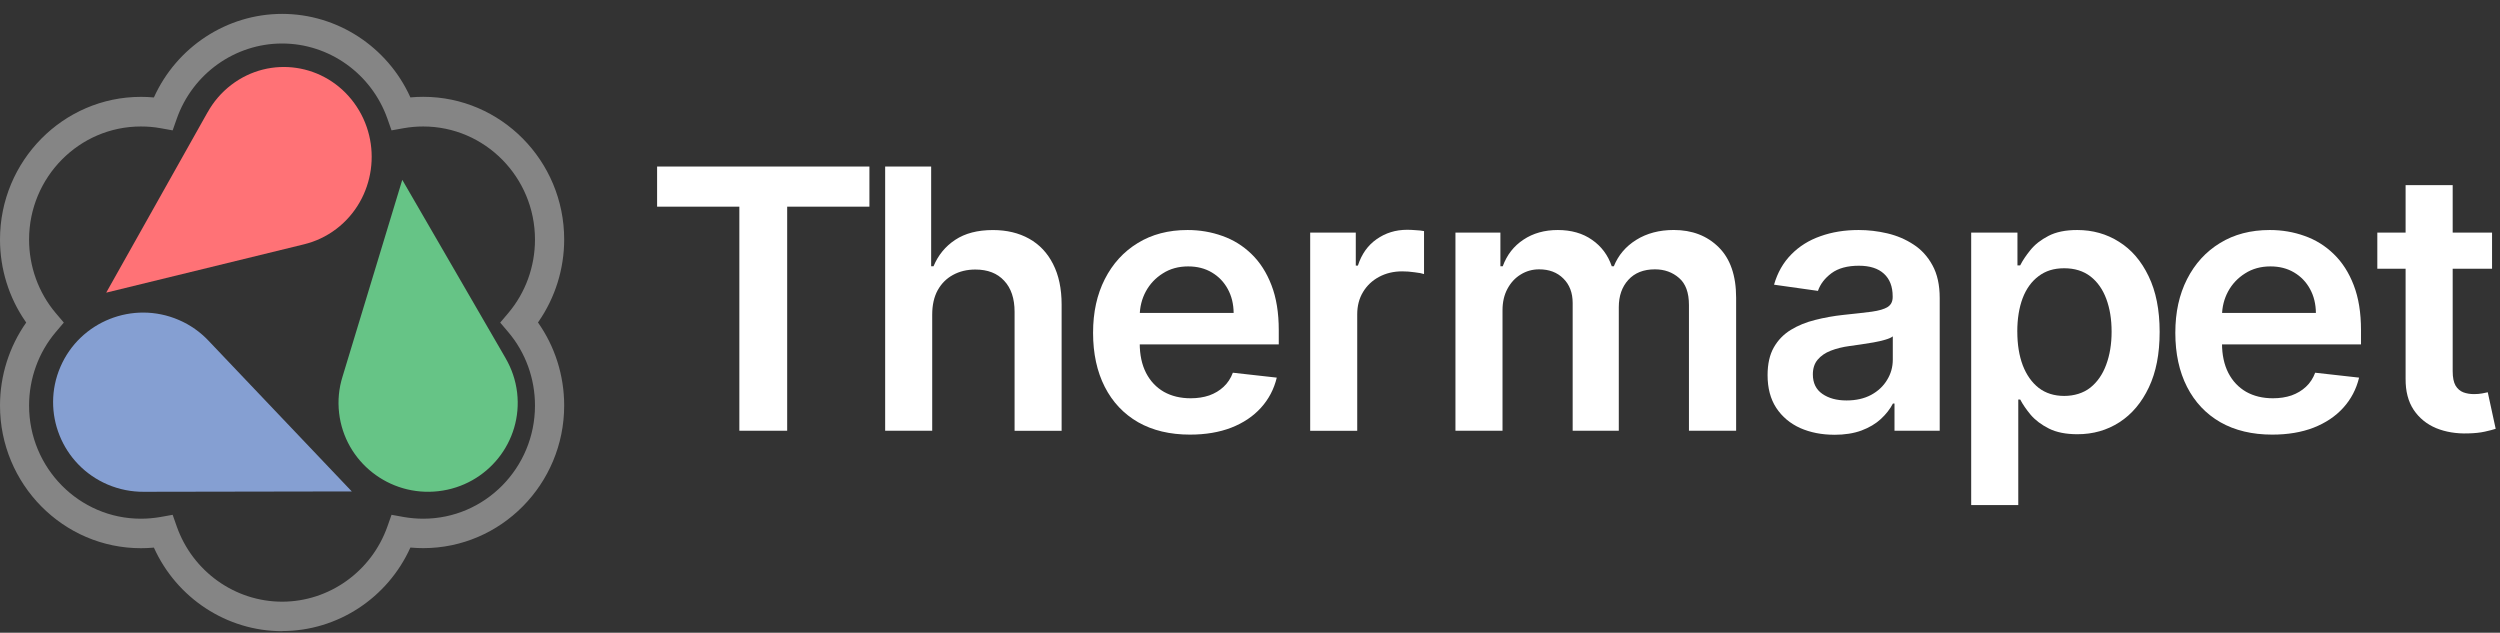
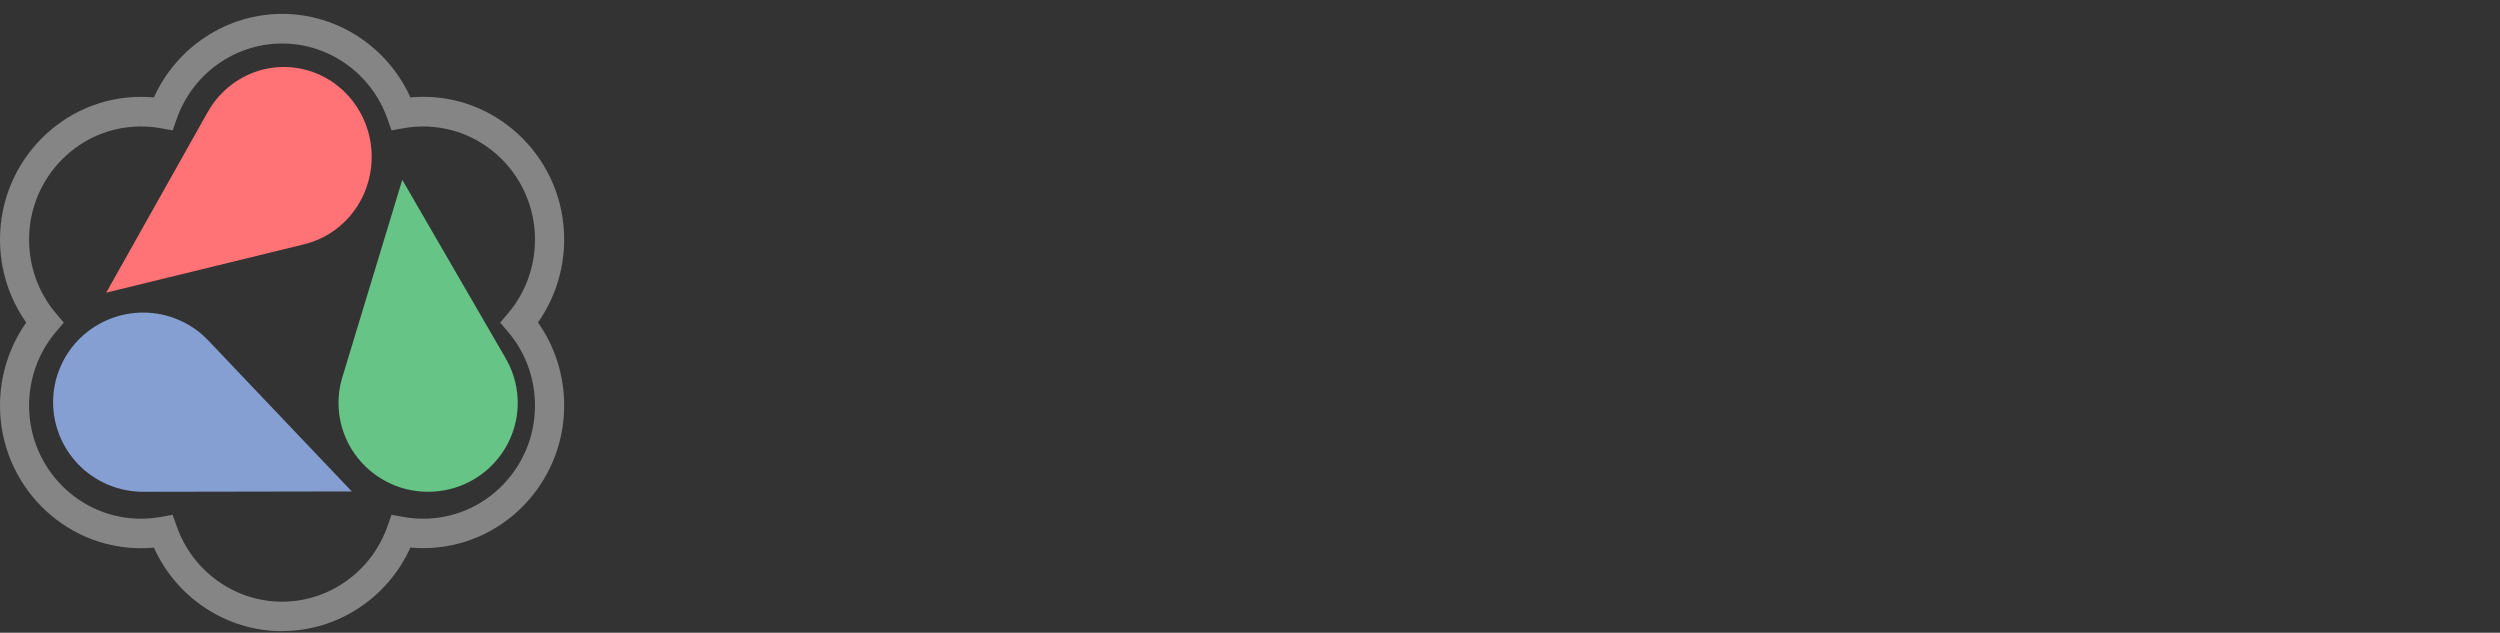
<svg xmlns="http://www.w3.org/2000/svg" width="162" height="41" viewBox="0 0 162 41" fill="none">
  <rect x="0" y="0" width="162" height="41" fill="#333333" stroke="none" />
  <path d="M32.764 23.212L26.067 11.653L22.192 24.419C21.963 25.156 21.879 25.949 21.974 26.765C22.341 29.928 25.221 32.194 28.407 31.829C31.593 31.465 33.877 28.607 33.51 25.444C33.414 24.628 33.15 23.877 32.76 23.208L32.764 23.212Z" fill="#66C486" />
  <path d="M9.306 31.868L22.796 31.845L13.522 22.089C12.989 21.523 12.336 21.052 11.572 20.727C8.615 19.462 5.186 20.827 3.915 23.772C2.644 26.716 4.015 30.131 6.972 31.397C7.736 31.722 8.527 31.872 9.306 31.868Z" fill="#859FD2" />
  <path d="M13.446 7.284L6.882 18.964L19.691 15.834C20.433 15.654 21.153 15.324 21.801 14.829C24.32 12.904 24.834 9.256 22.952 6.678C21.07 4.101 17.505 3.575 14.986 5.501C14.338 5.996 13.824 6.609 13.449 7.284H13.446Z" fill="#FF7276" />
  <path fill-rule="evenodd" clip-rule="evenodd" d="M18.283 0.9C21.857 0.9 25.098 3.028 26.578 6.276C26.584 6.288 26.589 6.3 26.594 6.312C26.87 6.285 27.149 6.274 27.429 6.274C32.462 6.274 36.559 10.42 36.559 15.515C36.559 17.429 35.975 19.284 34.906 20.831C34.891 20.853 34.875 20.874 34.86 20.896C35.963 22.456 36.559 24.336 36.559 26.277C36.559 31.372 32.462 35.519 27.429 35.519C27.163 35.519 26.897 35.508 26.634 35.484C26.63 35.484 26.625 35.483 26.62 35.483C26.611 35.482 26.603 35.481 26.594 35.48C25.122 38.748 21.874 40.892 18.283 40.892V40.9C14.692 40.9 11.445 38.752 9.972 35.484C9.956 35.486 9.939 35.487 9.922 35.489C9.659 35.512 9.397 35.523 9.13 35.523C4.097 35.523 0 31.376 0 26.281C0 24.34 0.6 22.459 1.699 20.9C1.683 20.877 1.667 20.854 1.651 20.831C0.579 19.285 0 17.432 0 15.519C0 10.424 4.097 6.277 9.13 6.277C9.404 6.277 9.681 6.288 9.955 6.314C9.96 6.314 9.966 6.315 9.972 6.316C11.445 3.048 14.696 0.9 18.283 0.9ZM10.403 8.307C9.988 8.23 9.557 8.196 9.127 8.196C5.132 8.196 1.884 11.483 1.884 15.526C1.884 17.277 2.496 18.966 3.61 20.285L4.135 20.904L3.61 21.523C2.496 22.841 1.884 24.531 1.884 26.281C1.884 30.325 5.132 33.612 9.127 33.612C9.557 33.612 9.984 33.573 10.403 33.501L11.188 33.359L11.456 34.12C12.483 37.032 15.229 38.989 18.28 38.989C21.331 38.989 24.072 37.032 25.103 34.12L25.371 33.359L26.156 33.501C26.572 33.574 26.998 33.612 27.425 33.612C31.42 33.612 34.667 30.325 34.667 26.281C34.667 24.531 34.056 22.842 32.938 21.523L32.413 20.904L32.938 20.285C34.052 18.966 34.667 17.277 34.667 15.526C34.667 11.483 31.42 8.196 27.425 8.196C26.998 8.196 26.572 8.234 26.156 8.307L25.371 8.448L25.103 7.688C24.072 4.775 21.331 2.819 18.28 2.819C15.229 2.819 12.483 4.775 11.456 7.688L11.188 8.448L10.403 8.307Z" fill="#858585" />
  <g clip-path="url(#clip0_17319_465)">
    <path d="M42.58 13.393V10.792H56.338V13.393H51.009V27.912H47.91V13.393H42.58Z" fill="white" />
    <path d="M60.407 20.389V27.912H57.358V10.792H60.339V17.255H60.491C60.795 16.531 61.262 15.96 61.898 15.542C62.538 15.118 63.351 14.907 64.34 14.907C65.238 14.907 66.021 15.095 66.689 15.468C67.356 15.842 67.874 16.388 68.237 17.107C68.607 17.826 68.793 18.704 68.793 19.739V27.915H65.745V20.208C65.745 19.343 65.521 18.672 65.071 18.193C64.627 17.708 64.004 17.466 63.201 17.466C62.663 17.466 62.179 17.582 61.752 17.816C61.332 18.044 61 18.377 60.759 18.811C60.523 19.246 60.407 19.773 60.407 20.391V20.389Z" fill="white" />
    <path d="M77.112 28.163C75.814 28.163 74.695 27.896 73.753 27.362C72.815 26.822 72.094 26.058 71.59 25.071C71.085 24.08 70.831 22.912 70.831 21.568C70.831 20.224 71.085 19.088 71.59 18.09C72.101 17.086 72.813 16.306 73.727 15.749C74.642 15.186 75.717 14.905 76.953 14.905C77.749 14.905 78.501 15.034 79.209 15.289C79.923 15.54 80.55 15.93 81.096 16.46C81.645 16.989 82.078 17.664 82.392 18.482C82.707 19.296 82.864 20.267 82.864 21.391V22.319H72.261V20.279H79.94C79.934 19.699 79.809 19.185 79.562 18.733C79.315 18.276 78.97 17.917 78.527 17.655C78.09 17.394 77.578 17.263 76.993 17.263C76.37 17.263 75.823 17.413 75.352 17.715C74.881 18.01 74.513 18.4 74.249 18.885C73.992 19.364 73.858 19.891 73.854 20.465V22.245C73.854 22.992 73.992 23.633 74.266 24.169C74.541 24.698 74.925 25.105 75.419 25.39C75.914 25.668 76.493 25.808 77.154 25.808C77.597 25.808 77.999 25.746 78.358 25.624C78.717 25.495 79.03 25.31 79.291 25.063C79.555 24.818 79.754 24.515 79.889 24.152L82.735 24.47C82.555 25.217 82.213 25.869 81.708 26.425C81.207 26.978 80.57 27.406 79.788 27.712C79.008 28.014 78.115 28.163 77.109 28.163H77.112Z" fill="white" />
    <path d="M84.9 27.912V15.072H87.855V17.213H87.991C88.227 16.472 88.631 15.901 89.203 15.5C89.782 15.093 90.441 14.89 91.182 14.89C91.351 14.89 91.539 14.899 91.746 14.916C91.96 14.926 92.137 14.947 92.277 14.975V17.759C92.148 17.715 91.943 17.674 91.662 17.643C91.387 17.603 91.119 17.584 90.861 17.584C90.306 17.584 89.805 17.704 89.362 17.942C88.924 18.177 88.578 18.503 88.326 18.921C88.073 19.339 87.948 19.822 87.948 20.368V27.917H84.9V27.912Z" fill="white" />
    <path d="M94.313 27.912V15.072H97.226V17.253H97.378C97.648 16.517 98.094 15.943 98.717 15.532C99.341 15.114 100.084 14.905 100.948 14.905C101.812 14.905 102.562 15.116 103.162 15.54C103.768 15.958 104.195 16.529 104.442 17.253H104.577C104.864 16.54 105.346 15.97 106.026 15.546C106.711 15.118 107.522 14.903 108.46 14.903C109.649 14.903 110.621 15.276 111.373 16.023C112.125 16.77 112.501 17.86 112.501 19.292V27.91H109.444V19.761C109.444 18.963 109.231 18.381 108.804 18.014C108.377 17.641 107.856 17.453 107.239 17.453C106.504 17.453 105.927 17.681 105.513 18.139C105.103 18.59 104.898 19.178 104.898 19.902V27.91H101.909V19.634C101.909 18.972 101.706 18.442 101.303 18.046C100.904 17.649 100.382 17.453 99.738 17.453C99.3 17.453 98.901 17.565 98.542 17.788C98.183 18.006 97.896 18.316 97.682 18.716C97.469 19.113 97.363 19.575 97.363 20.104V27.912H94.315H94.313Z" fill="white" />
    <path d="M118.866 28.172C118.046 28.172 117.307 28.026 116.652 27.737C116.001 27.442 115.484 27.008 115.103 26.434C114.727 25.86 114.539 25.151 114.539 24.31C114.539 23.587 114.675 22.985 114.943 22.513C115.213 22.038 115.581 21.661 116.045 21.376C116.512 21.091 117.036 20.878 117.619 20.733C118.209 20.583 118.817 20.473 119.446 20.406C120.205 20.328 120.819 20.258 121.291 20.197C121.762 20.13 122.104 20.03 122.317 19.895C122.537 19.756 122.645 19.541 122.645 19.252V19.201C122.645 18.571 122.457 18.084 122.081 17.738C121.705 17.392 121.162 17.219 120.456 17.219C119.71 17.219 119.117 17.381 118.68 17.704C118.247 18.027 117.955 18.409 117.803 18.849L114.958 18.448C115.181 17.668 115.553 17.016 116.069 16.493C116.586 15.964 117.216 15.567 117.964 15.306C118.709 15.038 119.535 14.905 120.439 14.905C121.062 14.905 121.683 14.977 122.3 15.122C122.917 15.268 123.481 15.506 123.992 15.842C124.504 16.171 124.913 16.62 125.222 17.187C125.537 17.757 125.693 18.465 125.693 19.32V27.912H122.763V26.149H122.662C122.476 26.506 122.216 26.841 121.878 27.153C121.546 27.459 121.128 27.708 120.623 27.898C120.125 28.081 119.537 28.174 118.863 28.174L118.866 28.172ZM119.658 25.949C120.27 25.949 120.8 25.829 121.248 25.59C121.698 25.346 122.043 25.021 122.283 24.62C122.531 24.219 122.653 23.781 122.653 23.308V21.796C122.558 21.874 122.395 21.946 122.165 22.013C121.941 22.081 121.688 22.137 121.407 22.188C121.126 22.239 120.849 22.283 120.572 22.321C120.298 22.361 120.059 22.393 119.856 22.422C119.402 22.483 118.994 22.585 118.635 22.724C118.276 22.863 117.993 23.059 117.784 23.308C117.577 23.553 117.473 23.871 117.473 24.261C117.473 24.818 117.678 25.24 118.088 25.523C118.498 25.808 119.02 25.949 119.653 25.949H119.658Z" fill="white" />
-     <path d="M127.733 32.728V15.072H130.731V17.196H130.908C131.065 16.884 131.286 16.552 131.574 16.2C131.861 15.844 132.248 15.54 132.736 15.289C133.224 15.032 133.847 14.905 134.605 14.905C135.604 14.905 136.506 15.158 137.309 15.666C138.118 16.169 138.758 16.913 139.229 17.898C139.707 18.879 139.945 20.083 139.945 21.509C139.945 22.935 139.713 24.118 139.246 25.103C138.779 26.09 138.145 26.841 137.343 27.36C136.54 27.879 135.632 28.138 134.616 28.138C133.874 28.138 133.259 28.016 132.771 27.771C132.284 27.526 131.891 27.231 131.593 26.885C131.301 26.535 131.073 26.202 130.91 25.89H130.784V32.728H127.736H127.733ZM130.722 21.492C130.722 22.323 130.841 23.051 131.075 23.673C131.316 24.297 131.662 24.785 132.11 25.137C132.564 25.483 133.116 25.656 133.76 25.656C134.404 25.656 134.998 25.476 135.452 25.12C135.906 24.757 136.249 24.264 136.479 23.639C136.715 23.009 136.832 22.294 136.832 21.49C136.832 20.686 136.717 19.986 136.487 19.366C136.257 18.748 135.915 18.263 135.461 17.911C135.006 17.561 134.438 17.383 133.76 17.383C133.082 17.383 132.556 17.554 132.102 17.894C131.648 18.233 131.301 18.71 131.067 19.324C130.837 19.938 130.72 20.659 130.72 21.49L130.722 21.492Z" fill="white" />
+     <path d="M127.733 32.728V15.072H130.731V17.196H130.908C131.065 16.884 131.286 16.552 131.574 16.2C131.861 15.844 132.248 15.54 132.736 15.289C133.224 15.032 133.847 14.905 134.605 14.905C135.604 14.905 136.506 15.158 137.309 15.666C138.118 16.169 138.758 16.913 139.229 17.898C139.707 18.879 139.945 20.083 139.945 21.509C139.945 22.935 139.713 24.118 139.246 25.103C138.779 26.09 138.145 26.841 137.343 27.36C136.54 27.879 135.632 28.138 134.616 28.138C133.874 28.138 133.259 28.016 132.771 27.771C132.284 27.526 131.891 27.231 131.593 26.885C131.301 26.535 131.073 26.202 130.91 25.89H130.784V32.728H127.736H127.733ZM130.722 21.492C130.722 22.323 130.841 23.051 131.075 23.673C131.316 24.297 131.662 24.785 132.11 25.137C132.564 25.483 133.116 25.656 133.76 25.656C134.404 25.656 134.998 25.476 135.452 25.12C135.906 24.757 136.249 24.264 136.479 23.639C136.715 23.009 136.832 22.294 136.832 21.49C136.832 20.686 136.717 19.986 136.487 19.366C136.257 18.748 135.915 18.263 135.461 17.911C135.006 17.561 134.438 17.383 133.76 17.383C131.648 18.233 131.301 18.71 131.067 19.324C130.837 19.938 130.72 20.659 130.72 21.49L130.722 21.492Z" fill="white" />
    <path d="M147.241 28.163C145.944 28.163 144.825 27.896 143.883 27.362C142.945 26.822 142.224 26.058 141.72 25.071C141.215 24.08 140.961 22.912 140.961 21.568C140.961 20.224 141.215 19.088 141.72 18.09C142.231 17.086 142.943 16.306 143.857 15.749C144.772 15.186 145.847 14.905 147.083 14.905C147.879 14.905 148.633 15.034 149.339 15.289C150.053 15.54 150.68 15.93 151.225 16.46C151.775 16.989 152.208 17.664 152.522 18.482C152.837 19.296 152.993 20.267 152.993 21.391V22.319H142.391V20.279H150.07C150.064 19.699 149.939 19.185 149.692 18.733C149.445 18.276 149.1 17.917 148.657 17.655C148.219 17.394 147.708 17.263 147.125 17.263C146.502 17.263 145.955 17.413 145.484 17.715C145.013 18.01 144.645 18.4 144.381 18.885C144.123 19.364 143.99 19.891 143.986 20.465V22.245C143.986 22.992 144.123 23.633 144.398 24.169C144.673 24.698 145.057 25.105 145.551 25.39C146.046 25.668 146.622 25.808 147.286 25.808C147.729 25.808 148.131 25.746 148.49 25.624C148.849 25.495 149.162 25.31 149.426 25.063C149.69 24.818 149.888 24.515 150.023 24.152L152.869 24.47C152.689 25.217 152.347 25.869 151.842 26.425C151.342 26.978 150.701 27.406 149.922 27.712C149.143 28.014 148.249 28.163 147.243 28.163H147.241Z" fill="white" />
-     <path d="M161.485 15.072V17.413H154.05V15.072H161.485ZM155.885 11.997H158.934V24.05C158.934 24.458 158.995 24.77 159.12 24.987C159.248 25.198 159.417 25.343 159.624 25.422C159.831 25.5 160.062 25.538 160.315 25.538C160.505 25.538 160.681 25.523 160.837 25.495C161 25.468 161.122 25.443 161.207 25.419L161.72 27.786C161.557 27.841 161.325 27.902 161.021 27.969C160.723 28.037 160.357 28.075 159.927 28.085C159.164 28.109 158.475 27.993 157.863 27.744C157.25 27.486 156.764 27.092 156.405 26.556C156.05 26.02 155.877 25.352 155.883 24.55V11.997H155.885Z" fill="white" />
  </g>
  <defs>
    <clipPath id="clip0_17319_465">
-       <rect width="119.14" height="21.936" fill="white" transform="translate(42.58 10.792)" />
-     </clipPath>
+       </clipPath>
  </defs>
</svg>